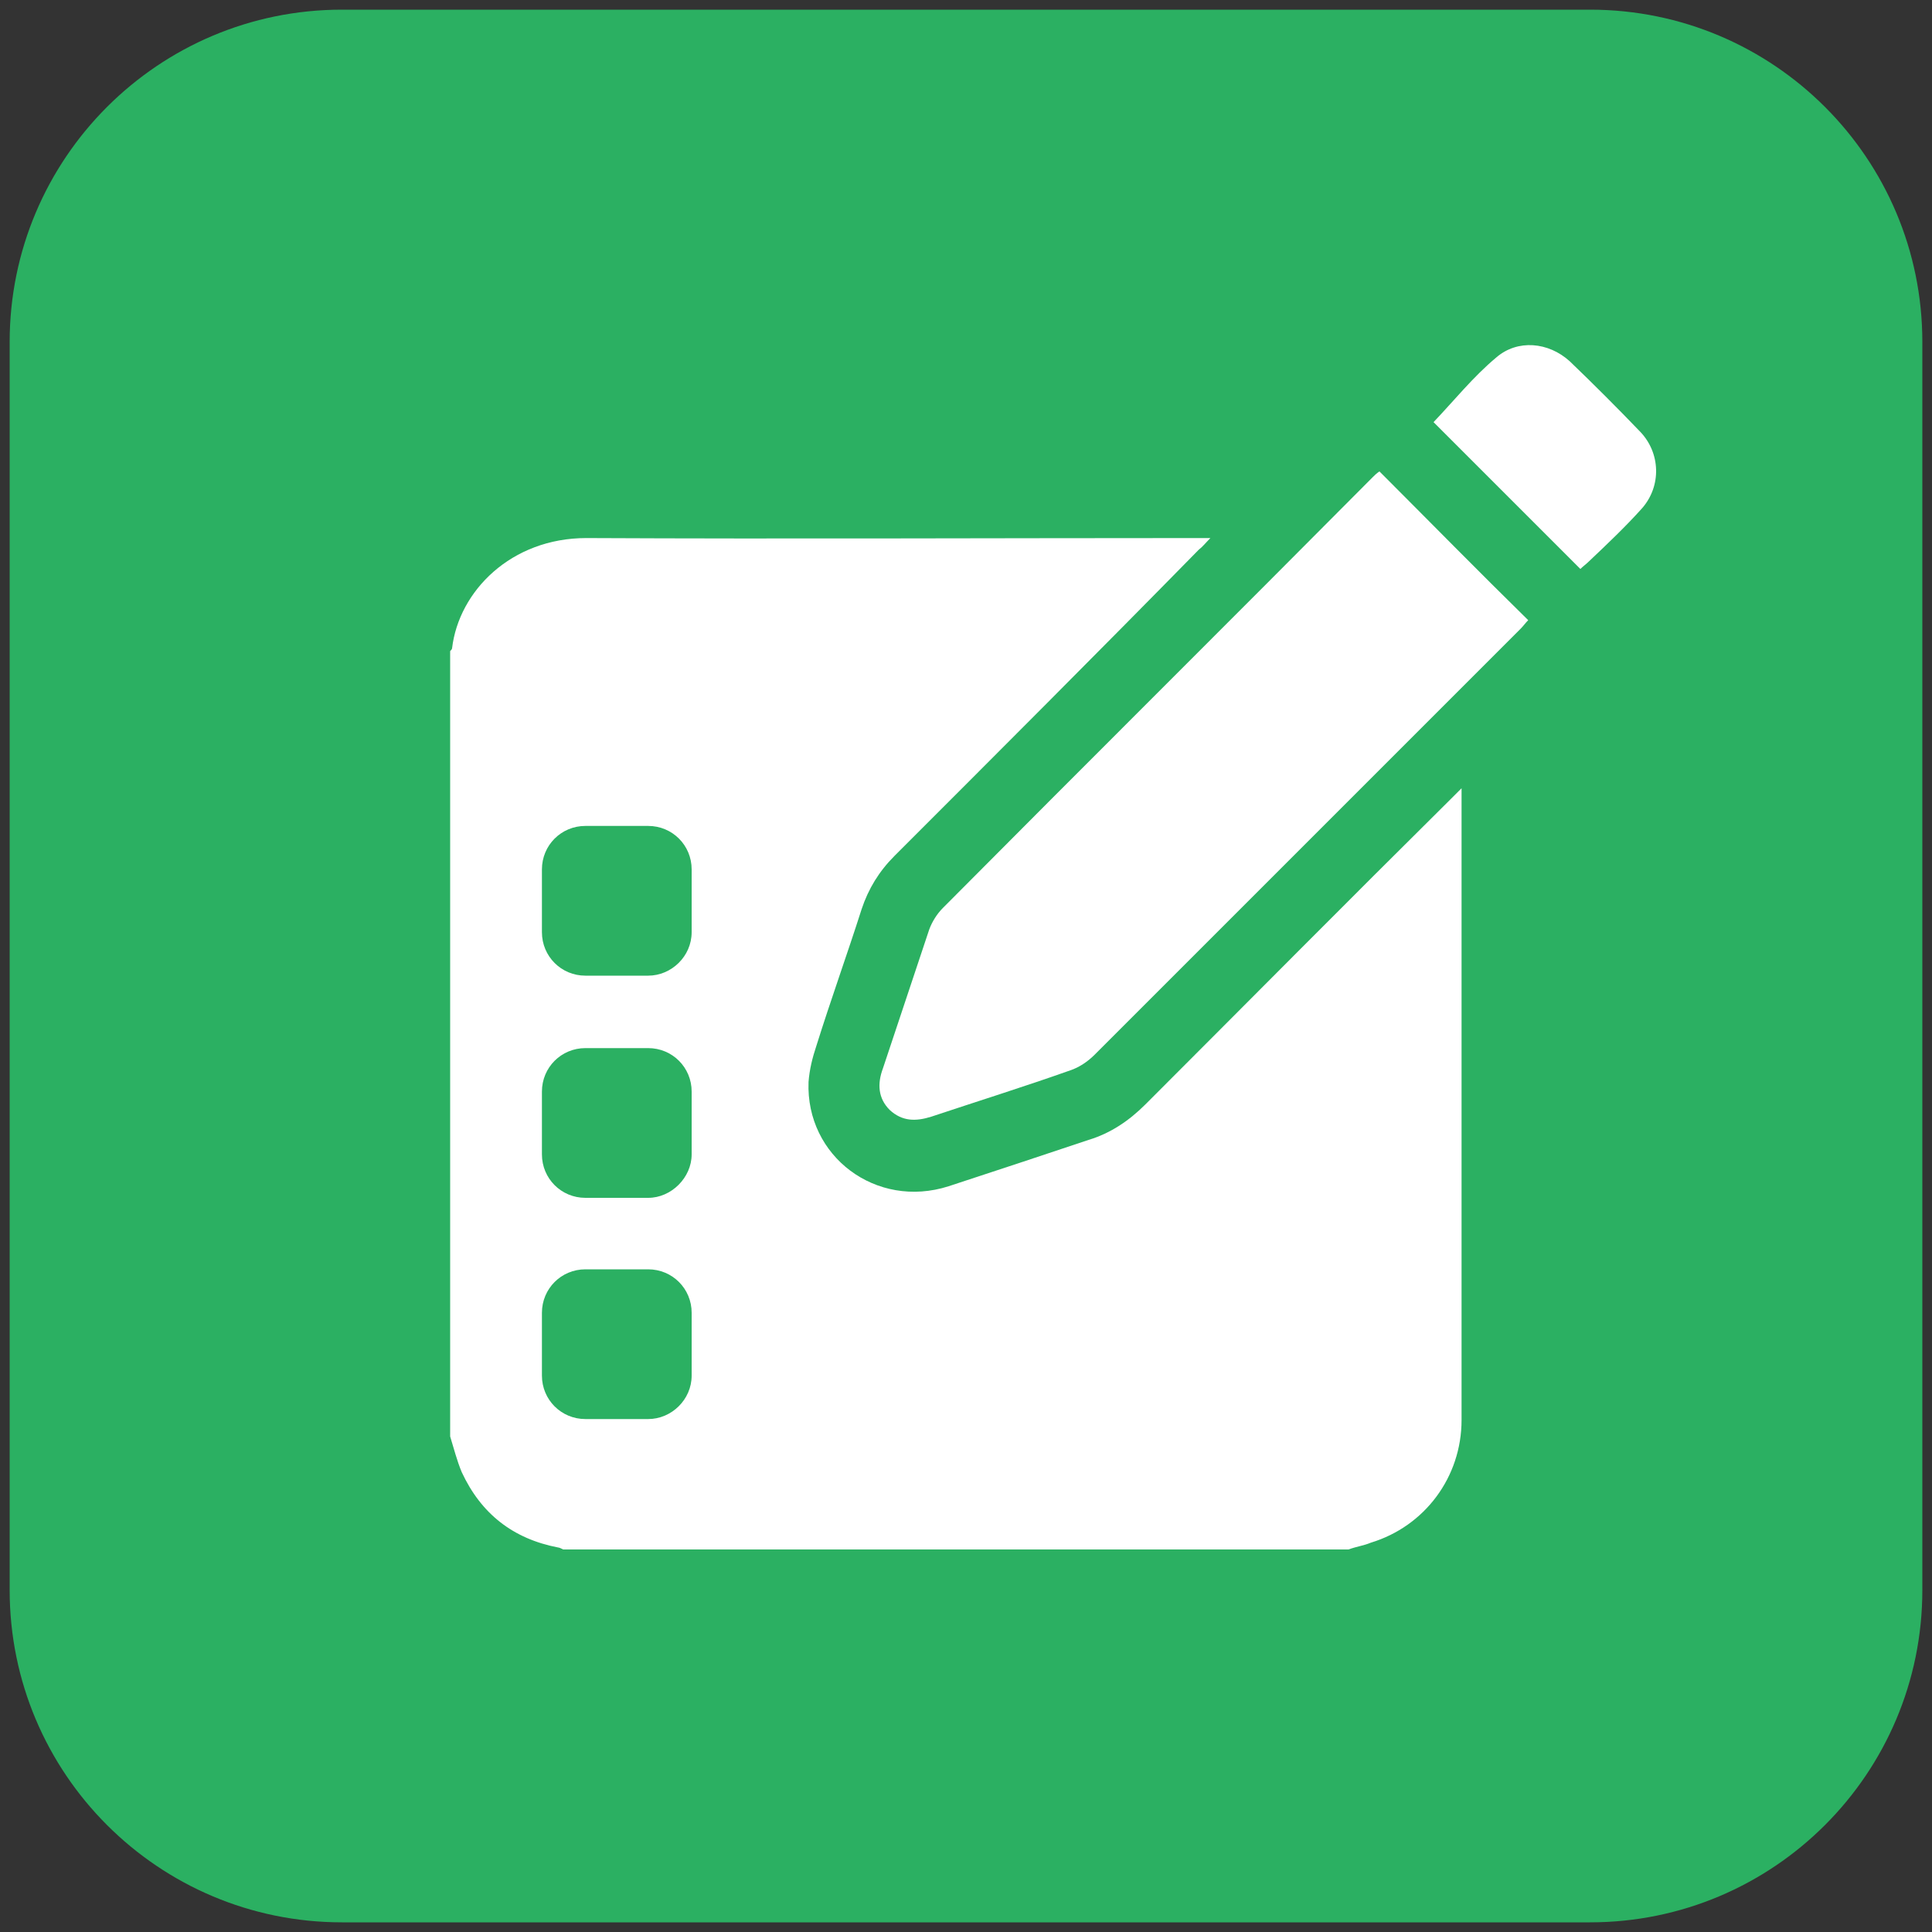
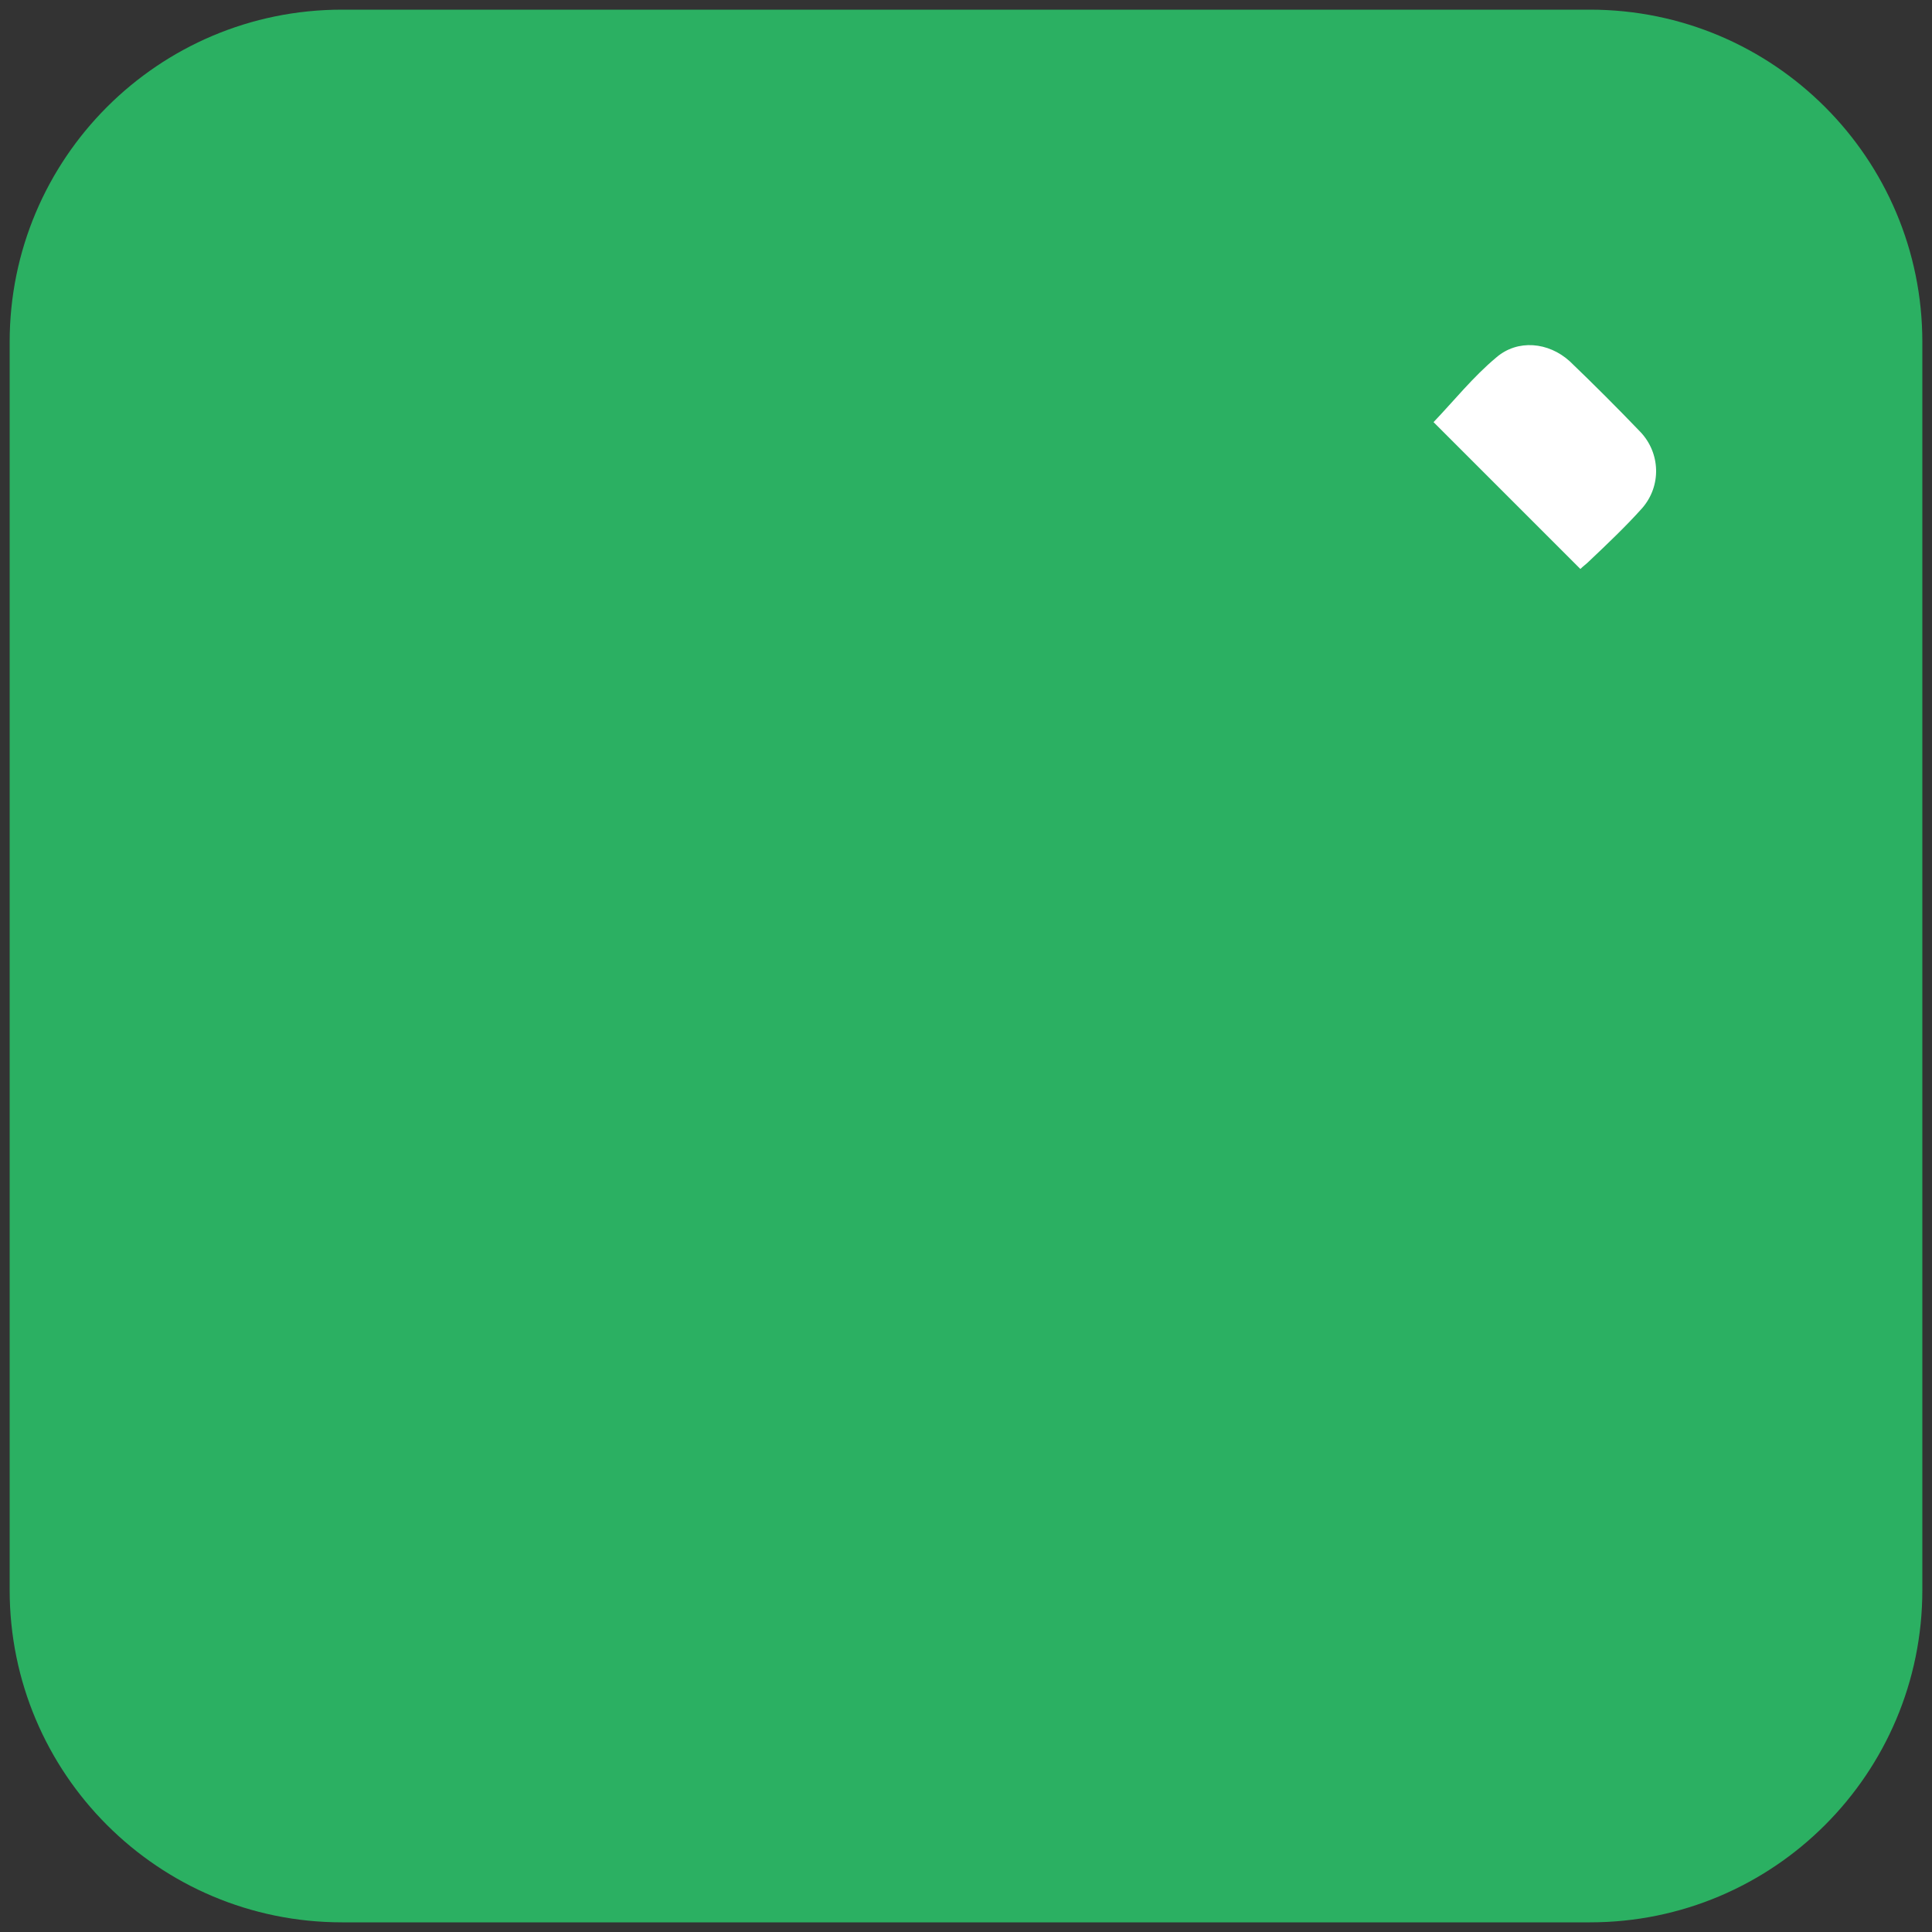
<svg xmlns="http://www.w3.org/2000/svg" version="1.1" id="Layer_1" x="0px" y="0px" viewBox="0 0 200 200" style="enable-background:new 0 0 200 200;" xml:space="preserve">
  <rect x="0" y="0" width="200" height="200" fill="#333333" stroke="none" />
  <style type="text/css"> .st0{fill:#2BB062;} .st1{fill:#FFFFFF;} </style>
  <path class="st0" d="M164.6,199H35.4C16.4,199,1,183.6,1,164.6V35.4C1,16.4,16.4,1,35.4,1h129.2c19,0,34.4,15.4,34.4,34.4v129.2 C199,183.6,183.6,199,164.6,199z" />
  <g>
    <g>
-       <path class="st1" d="M139.6,160.4c-27.1,0-54.2,0-81.3,0c-0.2-0.1-0.4-0.2-0.5-0.2c-4.7-0.9-8-3.5-10-7.8 c-0.5-1.2-0.8-2.4-1.2-3.7c0-27.1,0-54.2,0-81.3c0.1-0.1,0.2-0.2,0.2-0.3c0.7-5.9,6.1-11.4,13.9-11.4c21,0.1,42.1,0,63.1,0 c0.4,0,0.9,0,1.5,0c-0.5,0.5-0.8,0.9-1.2,1.2C113.7,67.5,103.2,78,92.6,88.6c-1.6,1.6-2.7,3.4-3.4,5.5c-1.5,4.7-3.2,9.4-4.7,14.2 c-0.4,1.2-0.7,2.4-0.8,3.7c-0.3,7.7,7,13.2,14.5,10.8c4.9-1.6,9.7-3.2,14.5-4.8c2.3-0.7,4.2-2,5.9-3.7 c10.5-10.5,21-21.1,31.6-31.6c0.3-0.3,0.6-0.6,1.1-1.1c0,0.8,0,1.3,0,1.8c0,14.3,0,28.6,0,42.8c0,6.9,0,13.9,0,20.8 c0,5.9-3.8,11-9.4,12.7C141.2,160,140.4,160.1,139.6,160.4z" />
-       <path class="st1" d="M142.8,48.8C148,54,153,59.1,158.2,64.2c-0.3,0.3-0.5,0.6-0.8,0.9c-14.7,14.7-29.4,29.4-44.1,44.1 c-0.7,0.7-1.6,1.3-2.5,1.6c-4.8,1.7-9.6,3.2-14.4,4.8c-1.6,0.5-3,0.5-4.3-0.7c-1.2-1.2-1.3-2.7-0.7-4.3c1.6-4.8,3.2-9.6,4.8-14.4 c0.3-0.8,0.8-1.6,1.4-2.2c14.8-14.9,29.7-29.7,44.5-44.6C142.3,49.2,142.5,49,142.8,48.8z" />
      <path class="st1" d="M163.6,58.9c-5.2-5.2-10.3-10.3-15.2-15.2c2.1-2.2,4.1-4.7,6.5-6.7c2.2-1.9,5.4-1.6,7.6,0.4 c2.5,2.4,4.9,4.8,7.3,7.3c2.1,2.2,2.2,5.6,0.2,7.9c-1.7,1.9-3.6,3.7-5.5,5.5C164.2,58.4,163.9,58.6,163.6,58.9z" />
    </g>
-     <path class="st0" d="M67.1,101h-6.5c-2.5,0-4.5-2-4.5-4.5V90c0-2.5,2-4.5,4.5-4.5h6.5c2.5,0,4.5,2,4.5,4.5v6.5 C71.6,99,69.5,101,67.1,101z" />
    <path class="st0" d="M67.1,124h-6.5c-2.5,0-4.5-2-4.5-4.5V113c0-2.5,2-4.5,4.5-4.5h6.5c2.5,0,4.5,2,4.5,4.5v6.5 C71.6,121.9,69.5,124,67.1,124z" />
-     <path class="st0" d="M67.1,146.9h-6.5c-2.5,0-4.5-2-4.5-4.5v-6.5c0-2.5,2-4.5,4.5-4.5h6.5c2.5,0,4.5,2,4.5,4.5v6.5 C71.6,144.9,69.5,146.9,67.1,146.9z" />
  </g>
</svg>